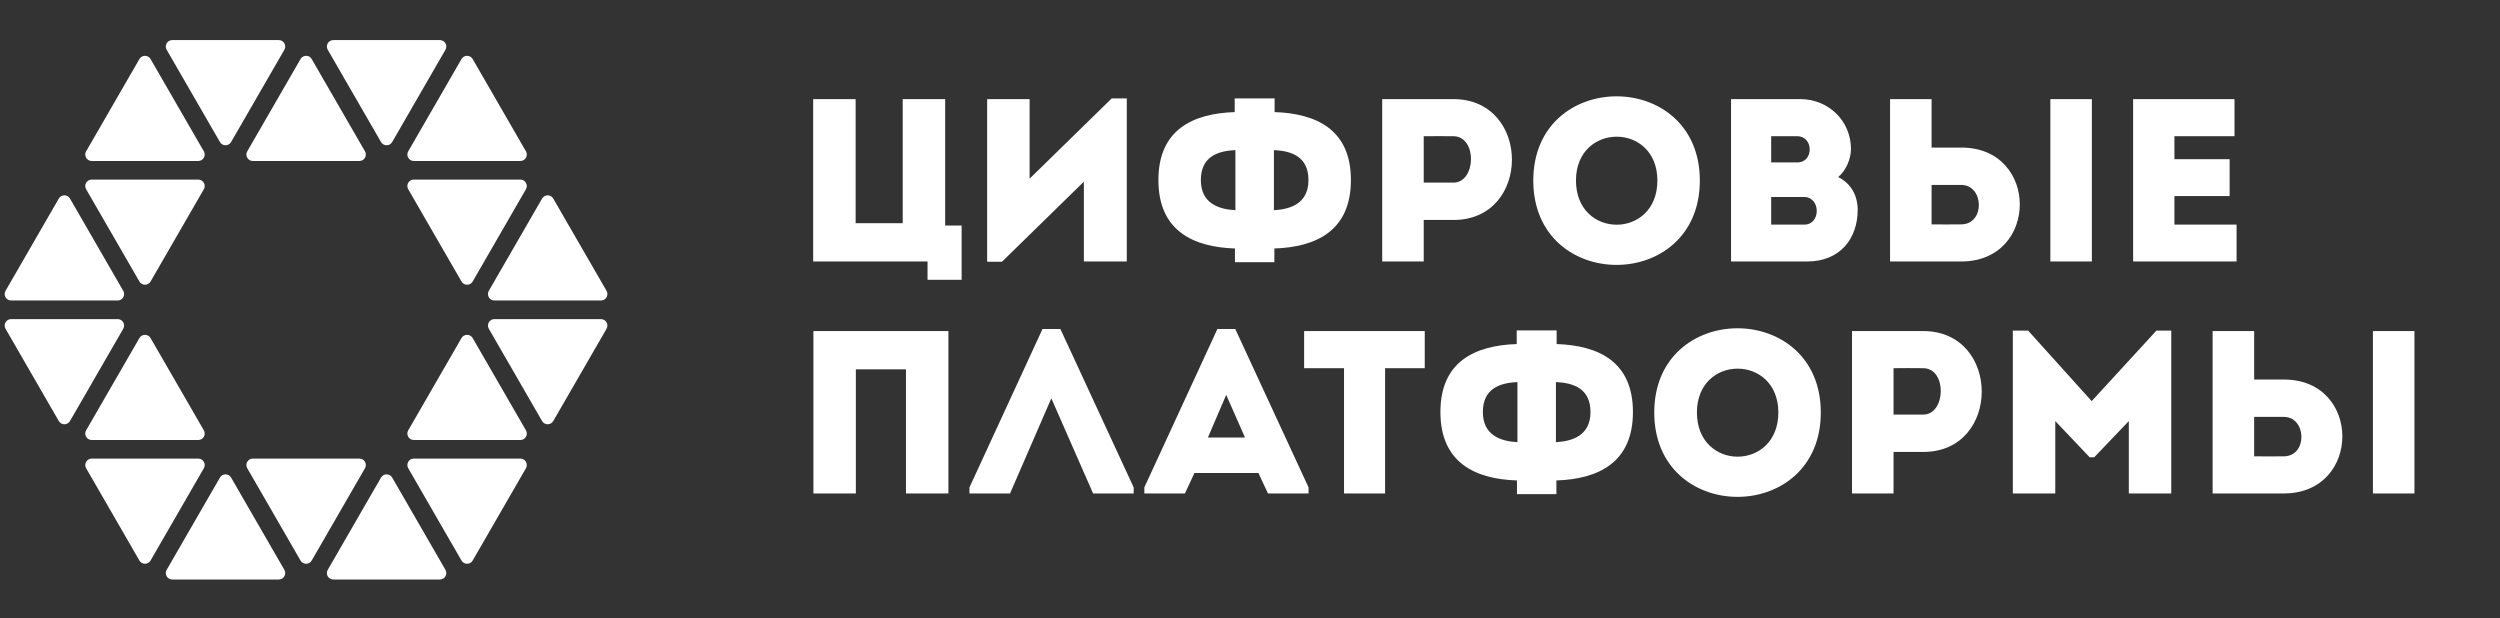
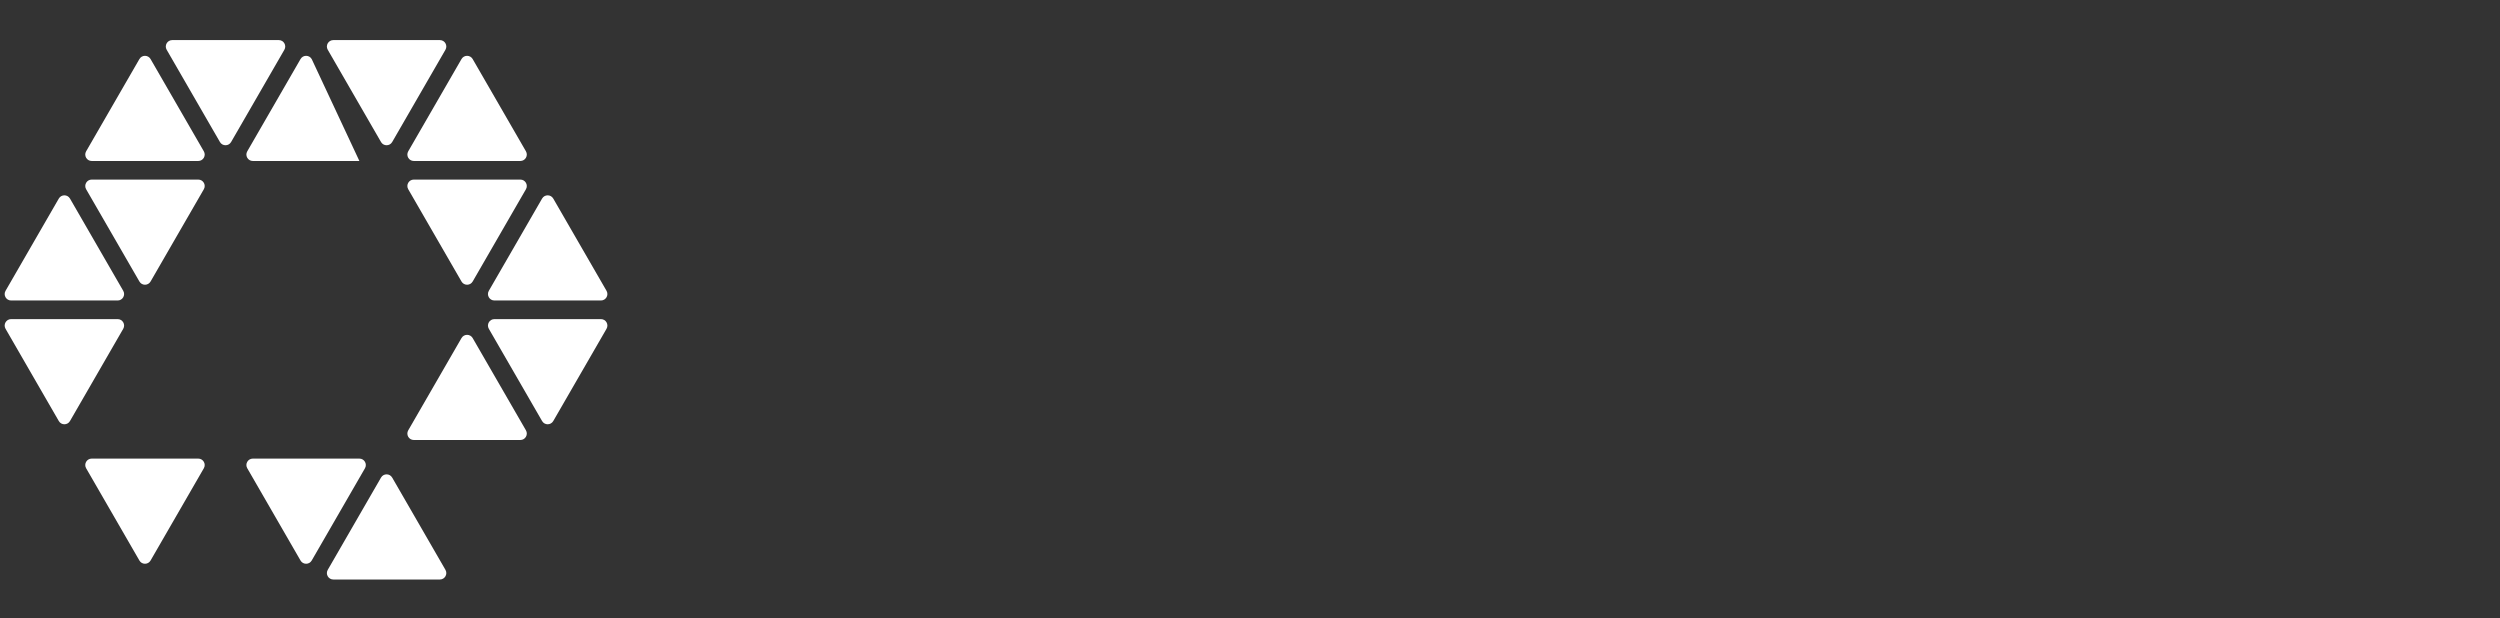
<svg xmlns="http://www.w3.org/2000/svg" width="178" height="44" viewBox="0 0 178 44" fill="none">
  <rect x="0" y="0" width="178" height="44" fill="#333333" stroke="none" />
-   <path d="M57.898 18.617H66.041V19.922H68.468V16.058H67.296V7.057H64.273V15.892H60.921V7.057H57.898V18.617ZM77.172 12.936V18.617C78.196 18.617 79.22 18.617 80.228 18.617V7.007H79.154L73.308 12.721V7.057C72.3 7.057 71.293 7.057 70.285 7.057V18.634H71.343L77.172 12.936ZM93.163 12.82C93.163 14.472 91.908 14.901 90.702 14.967V10.69C91.974 10.739 93.163 11.169 93.163 12.82ZM85.5 12.82C85.5 11.169 86.689 10.739 87.961 10.69V14.967C86.755 14.901 85.5 14.472 85.5 12.82ZM87.928 18.667H90.735V17.692C93.725 17.593 96.185 16.421 96.185 12.82C96.185 9.237 93.741 8.081 90.752 7.981V7.007H87.911V7.981C84.922 8.081 82.478 9.237 82.478 12.82C82.478 16.421 84.938 17.593 87.928 17.692V18.667ZM101.369 18.617V15.661H103.5C109.033 15.661 109.033 7.073 103.5 7.057C101.798 7.057 100.081 7.057 98.413 7.057C98.413 10.921 98.413 14.769 98.413 18.617C99.388 18.617 100.379 18.617 101.369 18.617ZM103.483 13.002H101.369C101.369 12.061 101.369 10.64 101.369 9.699C102.047 9.699 102.79 9.683 103.483 9.699C105.201 9.716 105.102 13.002 103.483 13.002ZM121.028 12.854C121.028 4.86 109.17 4.86 109.17 12.854C109.17 20.863 121.028 20.863 121.028 12.854ZM112.209 12.854C112.209 8.692 118.006 8.692 118.006 12.854C118.006 17.048 112.209 17.048 112.209 12.854ZM131.789 10.607C131.789 8.609 130.187 7.057 128.189 7.057H123.251V18.617H128.668C131.029 18.617 132.252 16.982 132.268 14.967C132.268 13.944 131.822 13.085 130.881 12.606C131.442 12.143 131.789 11.301 131.789 10.607ZM128.453 14.026C129.642 14.026 129.659 15.992 128.469 15.992H126.108V14.026H128.453ZM127.957 9.699C129.147 9.699 129.147 11.565 127.974 11.565H126.108V9.699H127.957ZM134.573 7.057V18.617H139.66C145.192 18.601 145.192 10.508 139.66 10.508H137.529V7.057H134.573ZM139.643 13.167C141.262 13.167 141.361 15.958 139.643 15.975C138.949 15.992 138.206 15.975 137.529 15.975V13.167H139.643ZM145.985 18.617H148.941V7.057H145.985V18.617ZM159.096 7.057C156.387 7.057 154.554 7.057 151.878 7.057C151.878 10.888 151.878 14.753 151.878 18.617C154.554 18.617 156.536 18.617 159.244 18.617C159.244 17.742 159.244 16.85 159.244 15.992C157.51 15.992 156.519 15.992 154.818 15.992C154.818 15.298 154.818 14.637 154.818 13.96H158.749C158.749 13.085 158.749 12.209 158.749 11.334H154.818V9.699C156.519 9.699 157.378 9.699 159.096 9.699C159.096 8.807 159.096 7.915 159.096 7.057ZM67.527 23.572C59.93 23.572 58.906 23.572 57.915 23.572V35.133C58.906 35.133 59.93 35.133 60.937 35.133V26.297H64.505V35.133C65.512 35.133 66.519 35.133 67.527 35.133V23.572ZM74.855 28.361L77.828 35.133H80.718V34.703L75.499 23.423H74.228L69.025 34.703V35.133H71.915L74.855 28.361ZM90.279 35.133H93.169V34.703L87.951 23.423H86.679L81.477 34.703V35.133H84.367L85.044 33.679H89.602L90.279 35.133ZM88.644 31.153H86.002L87.306 28.114L88.644 31.153ZM95.695 26.215V35.133C96.669 35.133 97.644 35.133 98.618 35.133V26.215H101.442C101.442 25.323 101.442 24.447 101.442 23.572H92.854C92.854 24.447 92.854 25.323 92.854 26.215H95.695ZM113.243 29.336C113.243 30.988 111.988 31.417 110.782 31.483V27.206C112.054 27.255 113.243 27.684 113.243 29.336ZM105.58 29.336C105.58 27.684 106.769 27.255 108.041 27.206V31.483C106.835 31.417 105.58 30.988 105.58 29.336ZM108.008 35.182H110.815V34.208C113.805 34.109 116.265 32.936 116.265 29.336C116.265 25.752 113.821 24.596 110.832 24.497V23.523H107.991V24.497C105.002 24.596 102.558 25.752 102.558 29.336C102.558 32.936 105.018 34.109 108.008 34.208V35.182ZM129.641 29.369C129.641 21.375 117.783 21.375 117.783 29.369C117.783 37.379 129.641 37.379 129.641 29.369ZM120.821 29.369C120.821 25.207 126.618 25.207 126.618 29.369C126.618 33.564 120.821 33.564 120.821 29.369ZM134.82 35.133V32.177H136.95C142.483 32.177 142.483 23.589 136.95 23.572C135.249 23.572 133.531 23.572 131.863 23.572C131.863 27.437 131.863 31.285 131.863 35.133C132.838 35.133 133.829 35.133 134.82 35.133ZM136.934 29.518H134.82C134.82 28.576 134.82 27.156 134.82 26.215C135.497 26.215 136.24 26.198 136.934 26.215C138.651 26.231 138.552 29.518 136.934 29.518ZM148.929 28.56L144.404 23.539H143.314V35.133C144.322 35.133 145.329 35.133 146.336 35.133V29.98L148.781 32.556H149.111L151.572 29.98V35.133C152.579 35.133 153.587 35.133 154.594 35.133V23.539H153.537L148.929 28.56ZM157.539 23.572V35.133H162.626C168.159 35.116 168.159 27.024 162.626 27.024H160.496V23.572H157.539ZM162.61 29.683C164.228 29.683 164.327 32.474 162.61 32.49C161.916 32.507 161.173 32.49 160.496 32.49V29.683H162.61ZM168.952 35.133H171.908V23.572H168.952V35.133Z" fill="white" />
  <path d="M31.716 3.543C31.893 3.237 31.672 2.854 31.319 2.854H23.733C23.38 2.854 23.159 3.237 23.336 3.543L27.129 10.113C27.305 10.418 27.747 10.418 27.923 10.113L31.716 3.543Z" fill="white" />
  <path d="M20.247 3.543C20.424 3.237 20.203 2.854 19.85 2.854H12.264C11.911 2.854 11.69 3.237 11.867 3.543L15.66 10.113C15.836 10.418 16.278 10.418 16.454 10.113L20.247 3.543Z" fill="white" />
-   <path d="M25.588 11.462C25.942 11.462 26.162 11.08 25.986 10.774L22.193 4.204C22.016 3.898 21.575 3.898 21.398 4.204L17.605 10.774C17.428 11.08 17.649 11.462 18.002 11.462H25.588Z" fill="white" />
+   <path d="M25.588 11.462L22.193 4.204C22.016 3.898 21.575 3.898 21.398 4.204L17.605 10.774C17.428 11.08 17.649 11.462 18.002 11.462H25.588Z" fill="white" />
  <path d="M10.72 4.204C10.543 3.898 10.102 3.898 9.926 4.204L6.132 10.774C5.956 11.08 6.177 11.462 6.53 11.462H14.116C14.469 11.462 14.69 11.08 14.513 10.774L10.72 4.204Z" fill="white" />
  <path d="M14.513 13.474C14.69 13.168 14.469 12.786 14.116 12.786H6.53C6.177 12.786 5.956 13.168 6.132 13.474L9.926 20.044C10.102 20.35 10.543 20.35 10.72 20.044L14.513 13.474Z" fill="white" />
  <path d="M4.982 14.137C4.805 13.831 4.364 13.831 4.187 14.137L0.394 20.707C0.218 21.012 0.438 21.395 0.791 21.395H8.378C8.731 21.395 8.951 21.012 8.775 20.707L4.982 14.137Z" fill="white" />
  <path d="M37.049 11.462C37.403 11.462 37.623 11.08 37.447 10.774L33.654 4.204C33.477 3.898 33.036 3.898 32.859 4.204L29.066 10.774C28.89 11.08 29.11 11.462 29.463 11.462H37.049Z" fill="white" />
  <path d="M32.859 20.044C33.036 20.35 33.477 20.35 33.654 20.044L37.447 13.474C37.623 13.168 37.403 12.786 37.049 12.786H29.463C29.11 12.786 28.89 13.168 29.066 13.474L32.859 20.044Z" fill="white" />
  <path d="M42.788 21.395C43.141 21.395 43.362 21.012 43.185 20.707L39.392 14.137C39.215 13.831 38.774 13.831 38.597 14.137L34.804 20.707C34.628 21.012 34.849 21.395 35.202 21.395H42.788Z" fill="white" />
  <path d="M0.791 22.721C0.438 22.721 0.218 23.103 0.394 23.409L4.187 29.979C4.364 30.285 4.805 30.285 4.982 29.979L8.775 23.409C8.951 23.103 8.731 22.721 8.378 22.721H0.791Z" fill="white" />
-   <path d="M6.132 30.64C5.956 30.946 6.177 31.328 6.53 31.328H14.116C14.469 31.328 14.69 30.946 14.513 30.64L10.72 24.07C10.543 23.764 10.102 23.764 9.926 24.07L6.132 30.64Z" fill="white" />
  <path d="M38.597 29.979C38.774 30.285 39.215 30.285 39.392 29.979L43.185 23.409C43.362 23.103 43.141 22.721 42.788 22.721H35.202C34.849 22.721 34.628 23.103 34.804 23.409L38.597 29.979Z" fill="white" />
  <path d="M29.066 30.64C28.89 30.946 29.11 31.328 29.463 31.328H37.049C37.403 31.328 37.623 30.946 37.447 30.64L33.654 24.07C33.477 23.764 33.036 23.764 32.859 24.07L29.066 30.64Z" fill="white" />
-   <path d="M32.859 39.91C33.036 40.216 33.477 40.216 33.654 39.91L37.447 33.34C37.623 33.035 37.403 32.652 37.049 32.652H29.463C29.11 32.652 28.89 33.035 29.066 33.34L32.859 39.91Z" fill="white" />
  <path d="M18.002 32.652C17.649 32.652 17.428 33.035 17.605 33.34L21.398 39.91C21.575 40.216 22.016 40.216 22.193 39.91L25.986 33.34C26.162 33.035 25.942 32.652 25.588 32.652H18.002Z" fill="white" />
  <path d="M6.53 32.652C6.177 32.652 5.956 33.035 6.132 33.34L9.926 39.91C10.102 40.216 10.543 40.216 10.72 39.91L14.513 33.34C14.69 33.035 14.469 32.652 14.116 32.652H6.53Z" fill="white" />
-   <path d="M11.867 40.573C11.69 40.879 11.911 41.261 12.264 41.261H19.85C20.203 41.261 20.424 40.879 20.247 40.573L16.454 34.003C16.278 33.697 15.836 33.697 15.66 34.003L11.867 40.573Z" fill="white" />
  <path d="M23.336 40.573C23.159 40.879 23.38 41.261 23.733 41.261H31.319C31.672 41.261 31.893 40.879 31.716 40.573L27.923 34.003C27.747 33.697 27.305 33.697 27.129 34.003L23.336 40.573Z" fill="white" />
</svg>